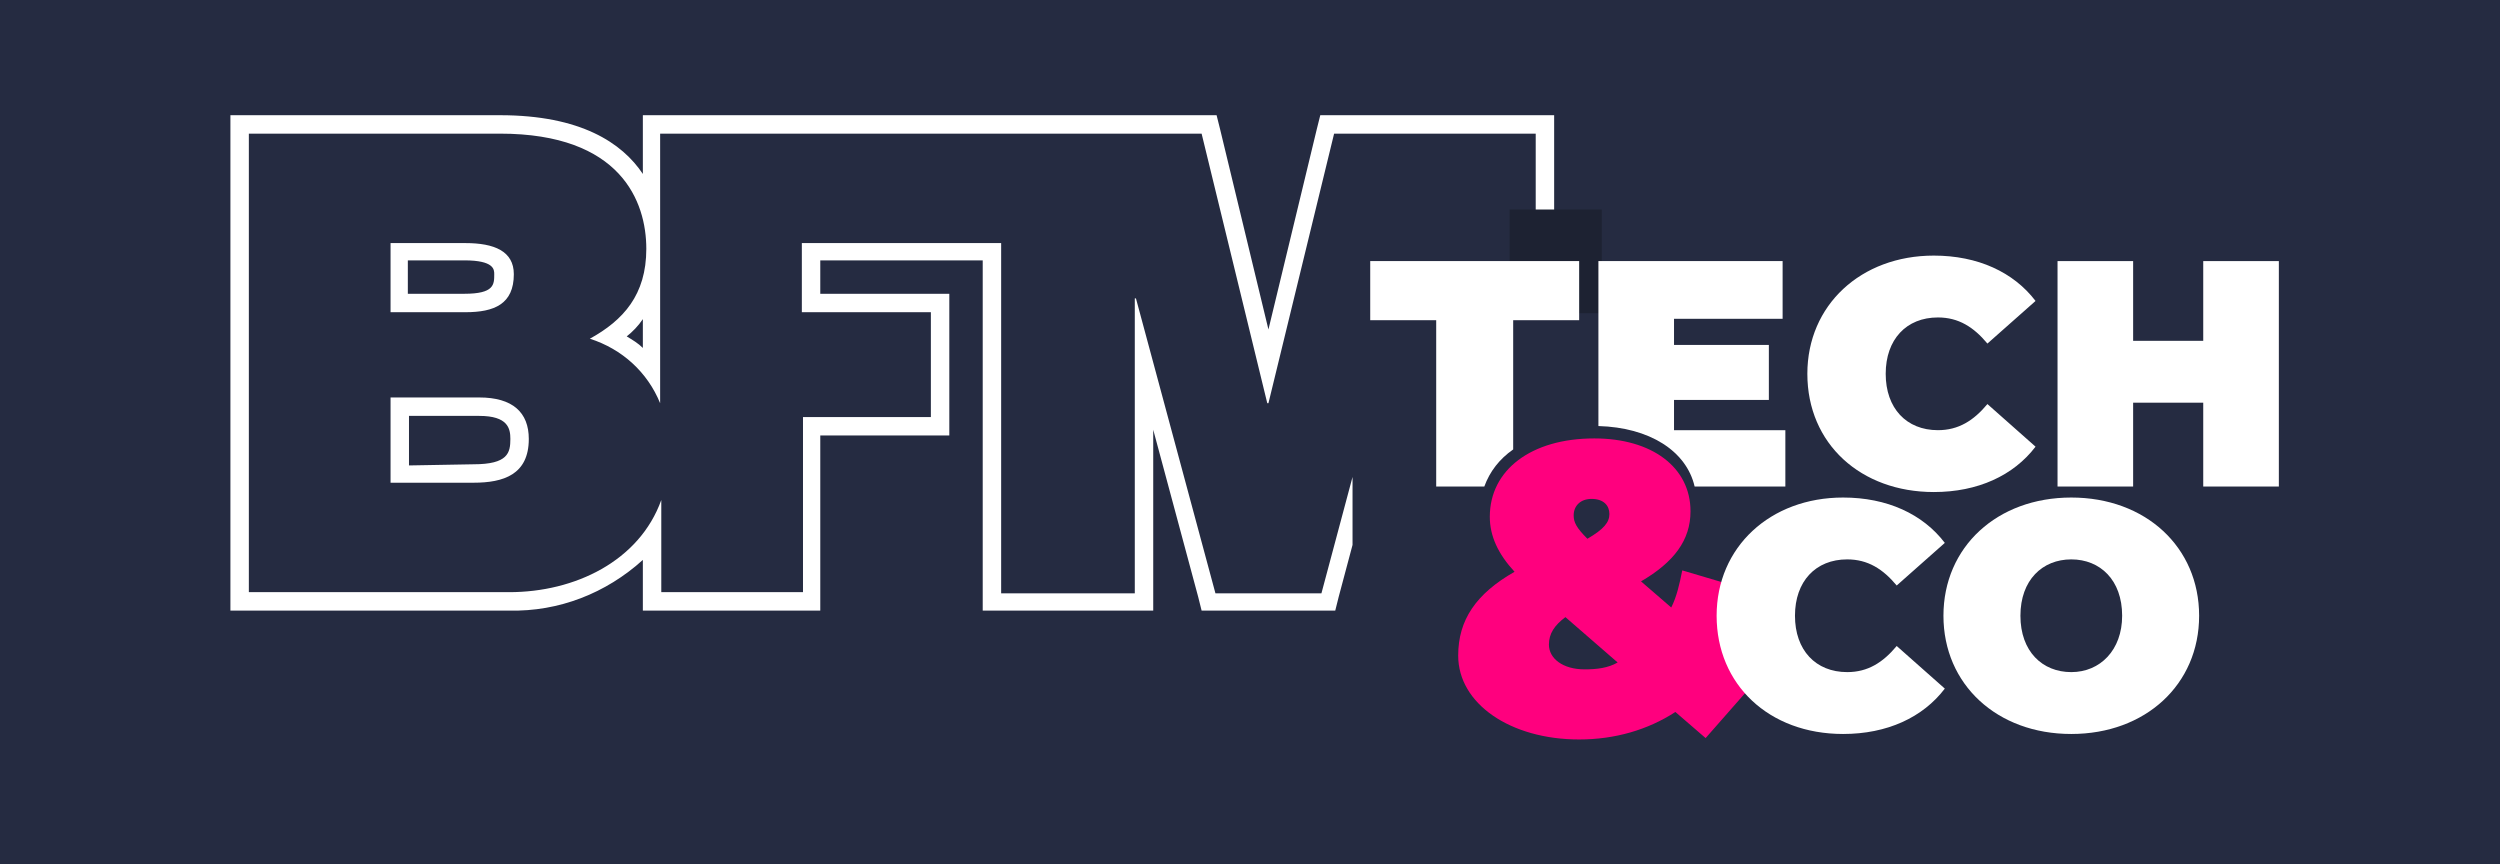
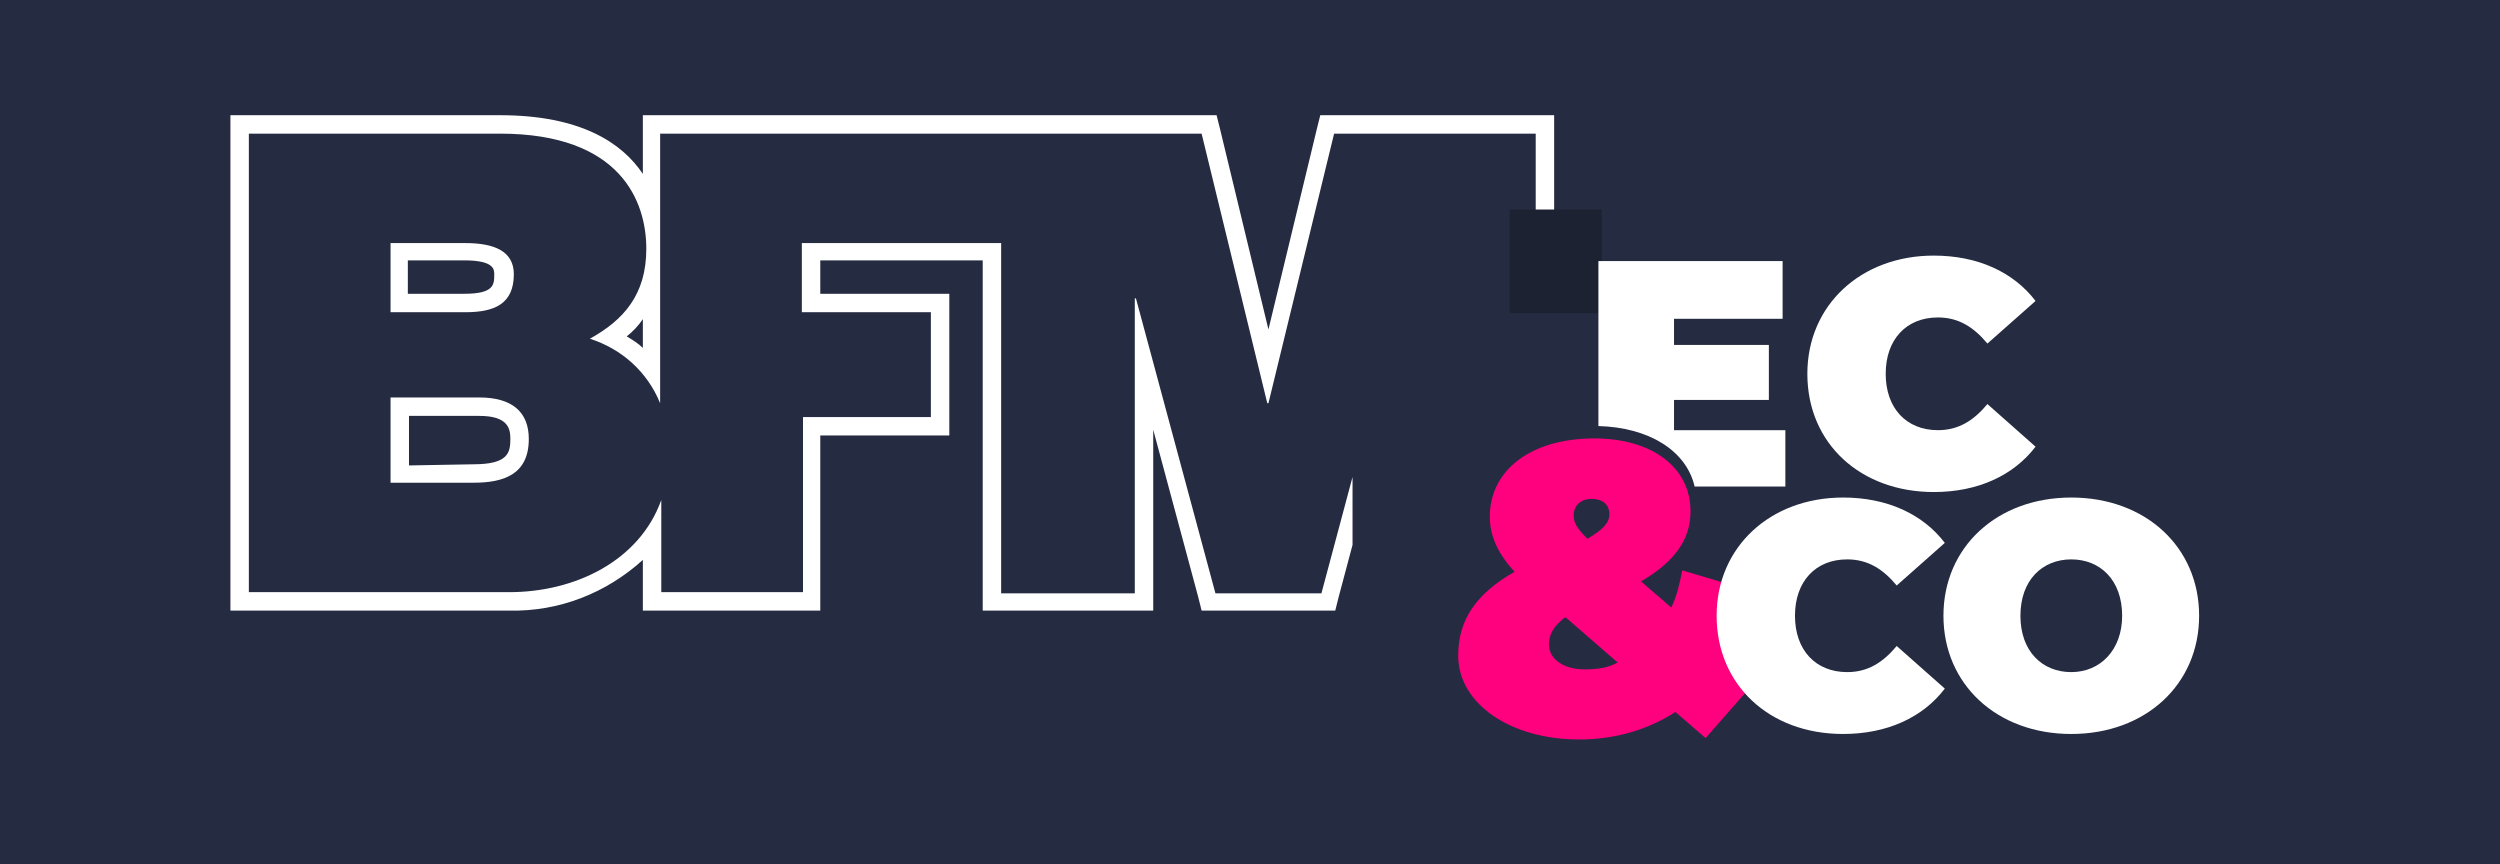
<svg xmlns="http://www.w3.org/2000/svg" width="217px" height="75px" viewBox="0 0 217 75" version="1.1">
  <title>bfm-tv-tech-&amp;-co</title>
  <g id="bfm-tv-tech-&amp;-co" stroke="none" stroke-width="1" fill="none" fill-rule="evenodd">
    <rect fill="#252B41" x="0" y="0" width="217" height="75" />
    <g id="Techandco-header.b9ee95f5efcdcf300a06aac691370828" transform="translate(20, 10)" fill-rule="nonzero">
      <g id="Group">
        <path d="M97.4,31.4 L94.7,41.5 L85.5,41.5 L78.6,15.9 L78.5,15.9 L78.5,41.5 L66.9,41.5 L66.9,11.1 L49.6,11.1 L49.6,17.1 L60.8,17.1 L60.8,26.2 L49.7,26.2 L49.7,41.4 L37.4,41.4 L37.4,33.4 C35.5,38.7 29.9,41.4 24.2,41.4 L1.6,41.4 L1.6,1.6 L23.4,1.6 C33.9,1.6 36.1,7.5 36.1,11.6 C36.1,15.6 34.1,17.8 31.2,19.4 C34,20.3 36.2,22.3 37.3,25 L37.3,1.6 L84.3,1.6 L90,25 L90.1,25 L95.8,1.6 L113.3,1.6 L113.3,11.4 L114.9,11.4 L114.9,1.6 L114.9,0 L94.6,0 L94.3,1.2 L90.1,18.6 L85.9,1.2 L85.6,0 L35.8,0 L35.8,5.1 C34,2.4 30.4,0 23.4,0 L2.96984659e-15,0 L2.96984659e-15,43 L24.2,43 C28.5,43.1 32.6,41.5 35.8,38.6 L35.8,43 L51.2,43 L51.2,27.8 L62.4,27.8 L62.4,15.5 L51.2,15.5 L51.2,12.6 L65.3,12.6 L65.3,43 L80.1,43 L80.1,27.3 L84,41.8 L84.3,43 L95.9,43 L96.2,41.8 L97.4,37.3 L97.4,31.4 Z M35.8,20.2 C35.4,19.8 34.9,19.5 34.4,19.2 C34.9,18.8 35.4,18.3 35.8,17.7 L35.8,20.2 Z" id="Shape" fill="#FFFFFF" />
        <path d="M25.9,28.1 C25.9,25.8 24.5,24.5 21.6,24.5 L13.9,24.5 L13.9,31.9 L21.1,31.9 C23.7,31.9 25.9,31.2 25.9,28.1 Z M15.5,30.4 L15.5,26.1 L21.6,26.1 C24.1,26.1 24.3,27.2 24.3,28.1 C24.3,29.3 24.1,30.3 21.1,30.3 L15.5,30.4 Z" id="Shape" fill="#FFFFFF" />
        <path d="M24.6,13.8 C24.6,11.8 22.9,11.1 20.4,11.1 L13.9,11.1 L13.9,17.1 L20.4,17.1 C22.9,17.1 24.6,16.4 24.6,13.8 Z M15.4,12.6 L20.3,12.6 C22.9,12.6 22.9,13.4 22.9,13.8 C22.9,14.7 22.9,15.5 20.3,15.5 L15.4,15.5 L15.4,12.6 Z" id="Shape" fill="#FFFFFF" />
        <rect id="Rectangle" fill="#1D2232" x="111.035" y="8.186" width="8" height="9" />
      </g>
      <path d="M136.878,22.447 C136.878,16.481 141.531,12.186 147.855,12.186 C151.673,12.186 154.775,13.618 156.685,16.123 L152.508,19.822 C151.315,18.39 150.003,17.555 148.213,17.555 C145.469,17.555 143.679,19.464 143.679,22.447 C143.679,25.43 145.469,27.339 148.213,27.339 C150.003,27.339 151.315,26.504 152.508,25.072 L156.685,28.771 C154.775,31.277 151.673,32.709 147.855,32.709 C141.531,32.709 136.878,28.533 136.878,22.447 Z" id="Path" fill="#FFFFFF" />
-       <polygon id="Path" fill="#FFFFFF" points="177.804 12.663 177.804 32.231 171.241 32.231 171.241 24.953 165.156 24.953 165.156 32.231 158.594 32.231 158.594 12.663 165.156 12.663 165.156 19.584 171.241 19.584 171.241 12.663" />
      <path d="M129.957,47.146 L132.344,49.174 L128.048,54.066 L125.423,51.799 C123.037,53.351 120.173,54.186 117.071,54.186 C111.105,54.186 106.571,51.084 106.571,46.907 C106.571,43.805 108.122,41.538 111.463,39.629 C110.031,38.078 109.315,36.527 109.315,34.856 C109.315,30.799 112.895,28.055 118.384,28.055 C123.395,28.055 126.736,30.561 126.736,34.379 C126.736,36.885 125.304,38.794 122.44,40.464 L125.065,42.731 C125.543,41.777 125.781,40.703 126.02,39.51 L132.463,41.419 C131.867,43.566 131.151,45.476 129.957,47.146 Z M120.412,47.504 L115.878,43.566 C114.923,44.282 114.446,44.998 114.446,45.953 C114.446,47.146 115.639,48.101 117.548,48.101 C118.622,48.101 119.577,47.981 120.412,47.504 Z M116.594,34.737 C116.594,35.334 116.832,35.811 117.787,36.765 C119.219,35.93 119.696,35.334 119.696,34.618 C119.696,33.902 119.219,33.305 118.145,33.305 C117.19,33.305 116.594,33.902 116.594,34.737 Z" id="Shape" fill="#FF007E" />
-       <path d="M111.344,29.01 L111.344,17.794 L117.071,17.794 L117.071,12.663 L98.935,12.663 L98.935,17.794 L104.662,17.794 L104.662,32.231 L108.838,32.231 C109.316,30.919 110.151,29.845 111.344,29.01 Z" id="Path" fill="#FFFFFF" />
      <path d="M135.089,27.339 L125.305,27.339 L125.305,24.714 L133.537,24.714 L133.537,19.941 L125.305,19.941 L125.305,17.674 L134.731,17.674 L134.731,12.663 L118.742,12.663 L118.742,26.981 C123.157,27.101 126.378,29.129 127.094,32.231 L134.969,32.231 L134.969,27.339 L135.089,27.339 Z" id="Path" fill="#FFFFFF" />
      <path d="M129.003,43.447 C129.003,37.481 133.657,33.186 139.981,33.186 C143.799,33.186 146.901,34.618 148.81,37.123 L144.634,40.822 C143.441,39.391 142.128,38.555 140.338,38.555 C137.594,38.555 135.804,40.464 135.804,43.447 C135.804,46.43 137.594,48.339 140.338,48.339 C142.128,48.339 143.441,47.504 144.634,46.072 L148.81,49.771 C146.901,52.277 143.799,53.709 139.981,53.709 C133.537,53.709 129.003,49.413 129.003,43.447 Z" id="Path" fill="#FFFFFF" />
      <path d="M148.691,43.447 C148.691,37.481 153.344,33.186 159.787,33.186 C166.23,33.186 170.884,37.481 170.884,43.447 C170.884,49.413 166.23,53.709 159.787,53.709 C153.344,53.709 148.691,49.413 148.691,43.447 Z M164.202,43.447 C164.202,40.345 162.293,38.555 159.787,38.555 C157.282,38.555 155.373,40.345 155.373,43.447 C155.373,46.55 157.282,48.339 159.787,48.339 C162.293,48.339 164.202,46.43 164.202,43.447 Z" id="Shape" fill="#FFFFFF" />
    </g>
  </g>
</svg>